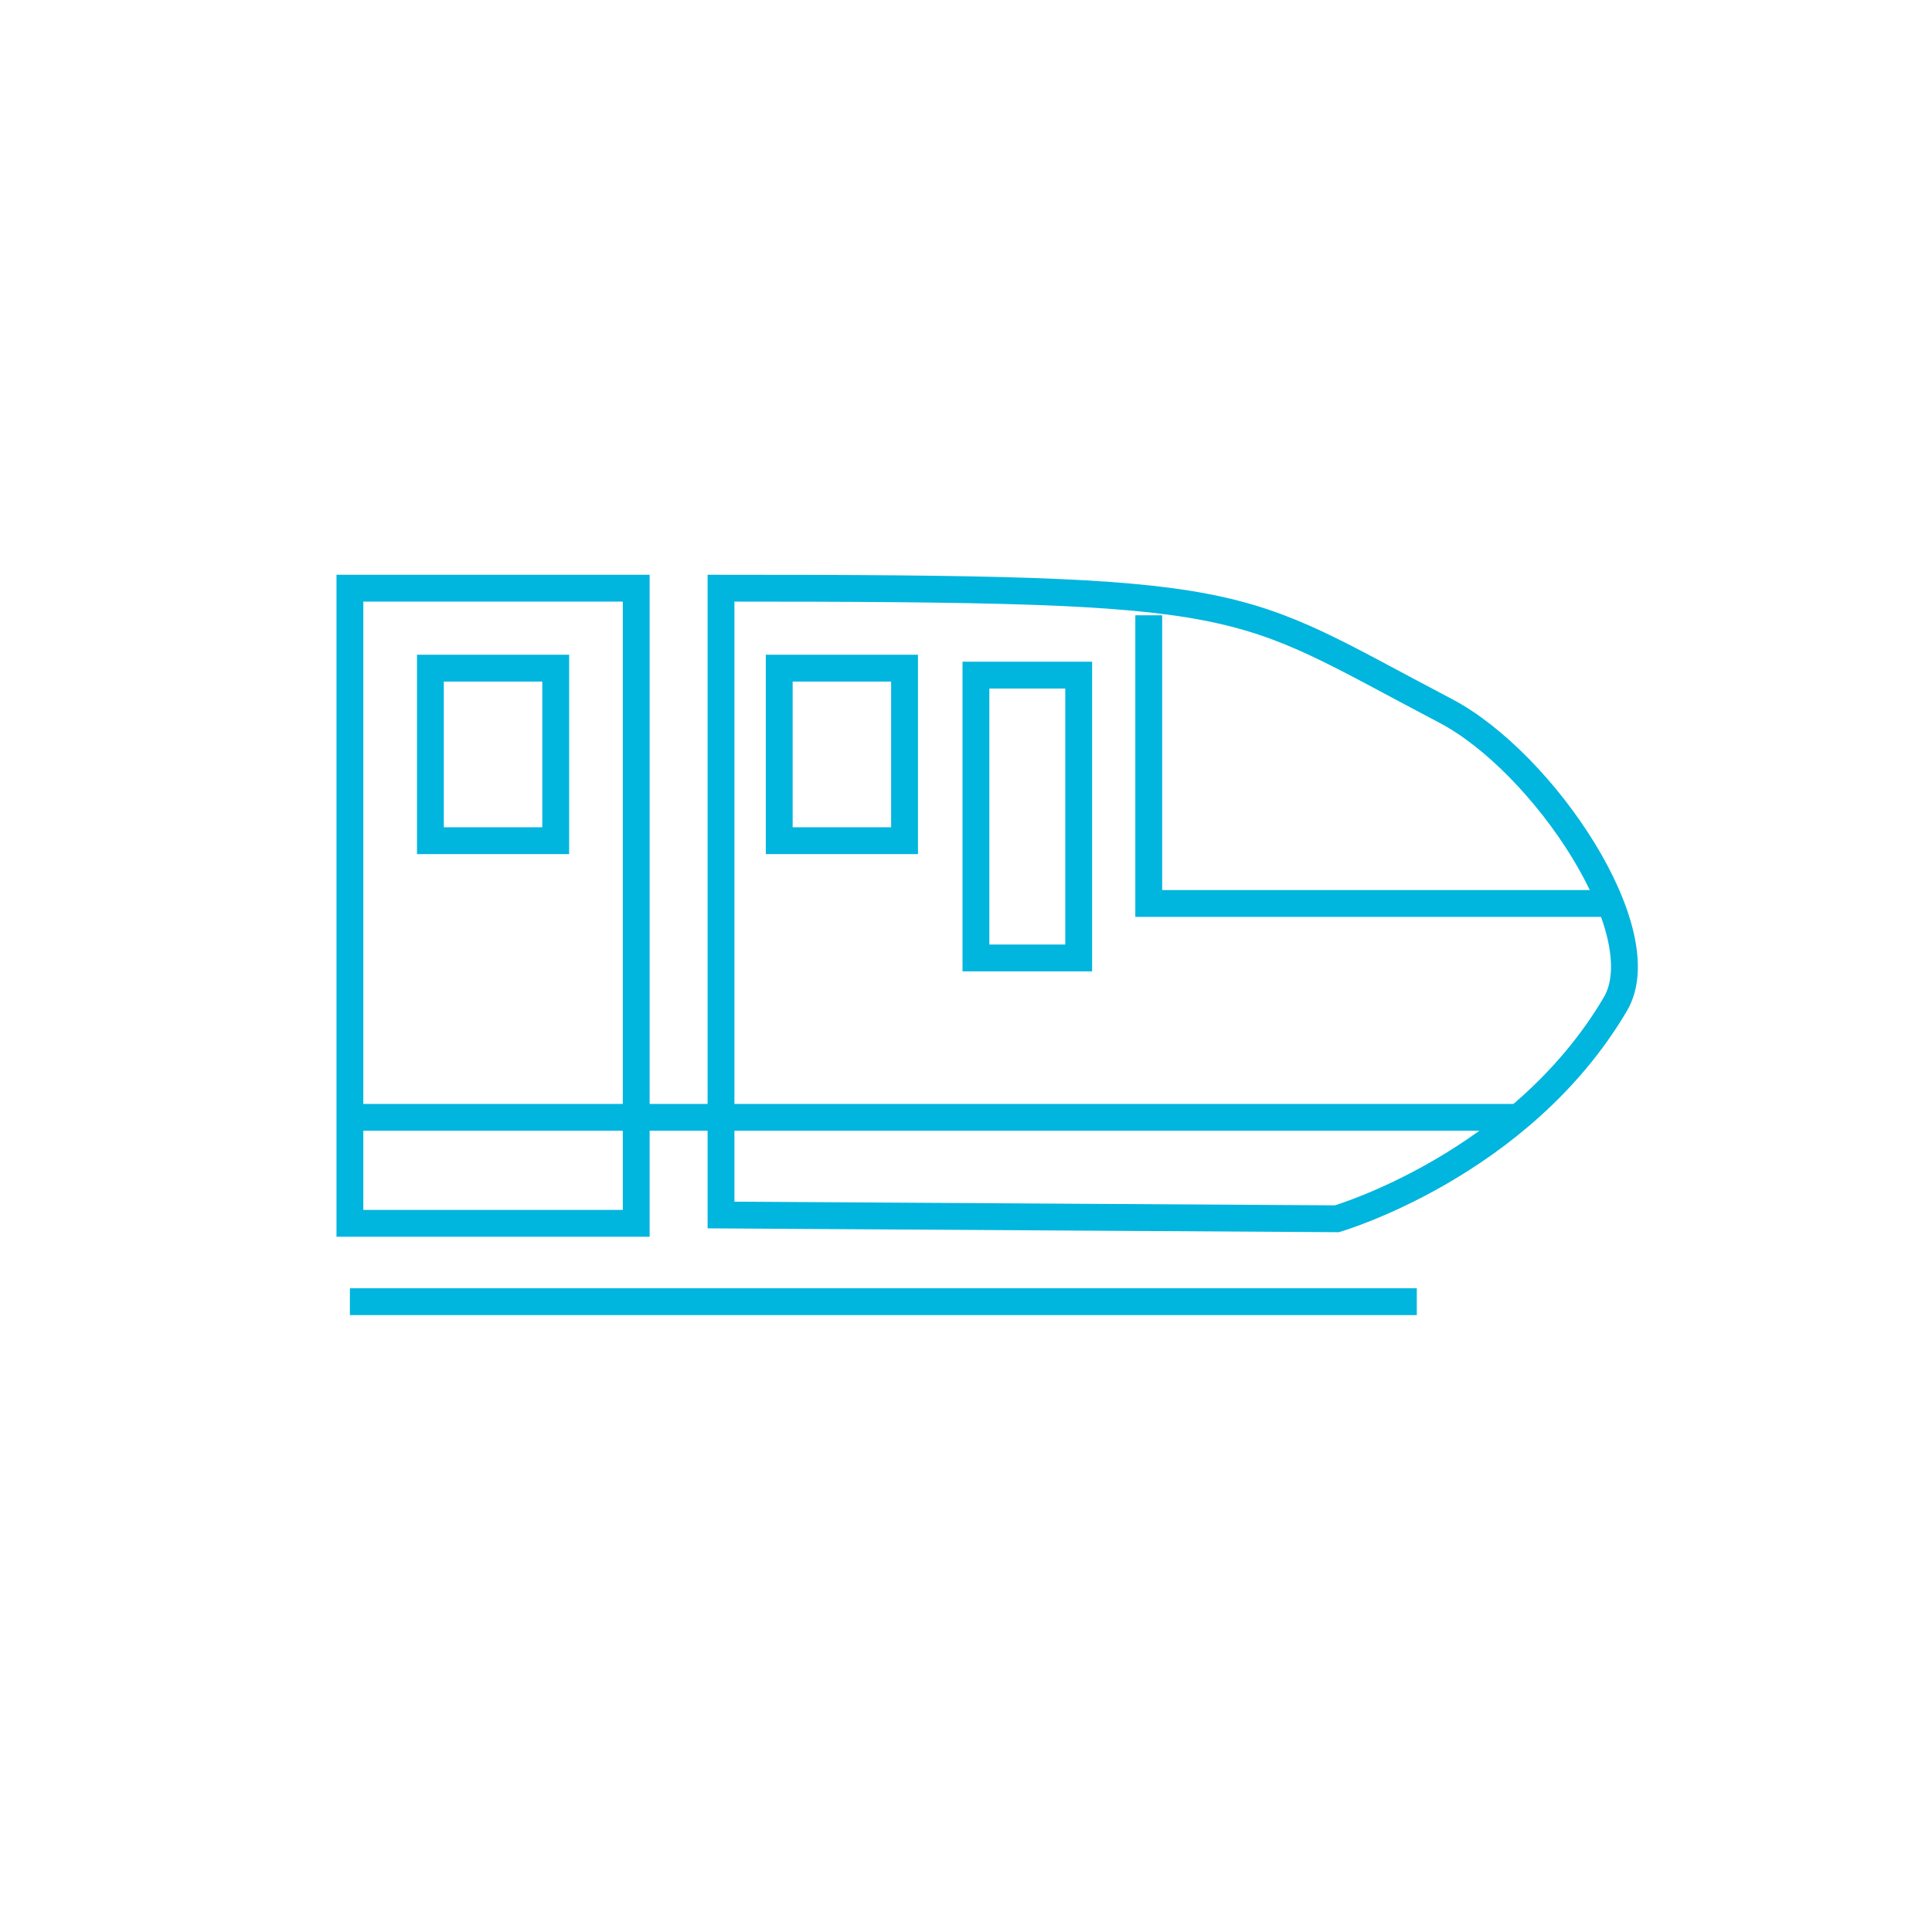
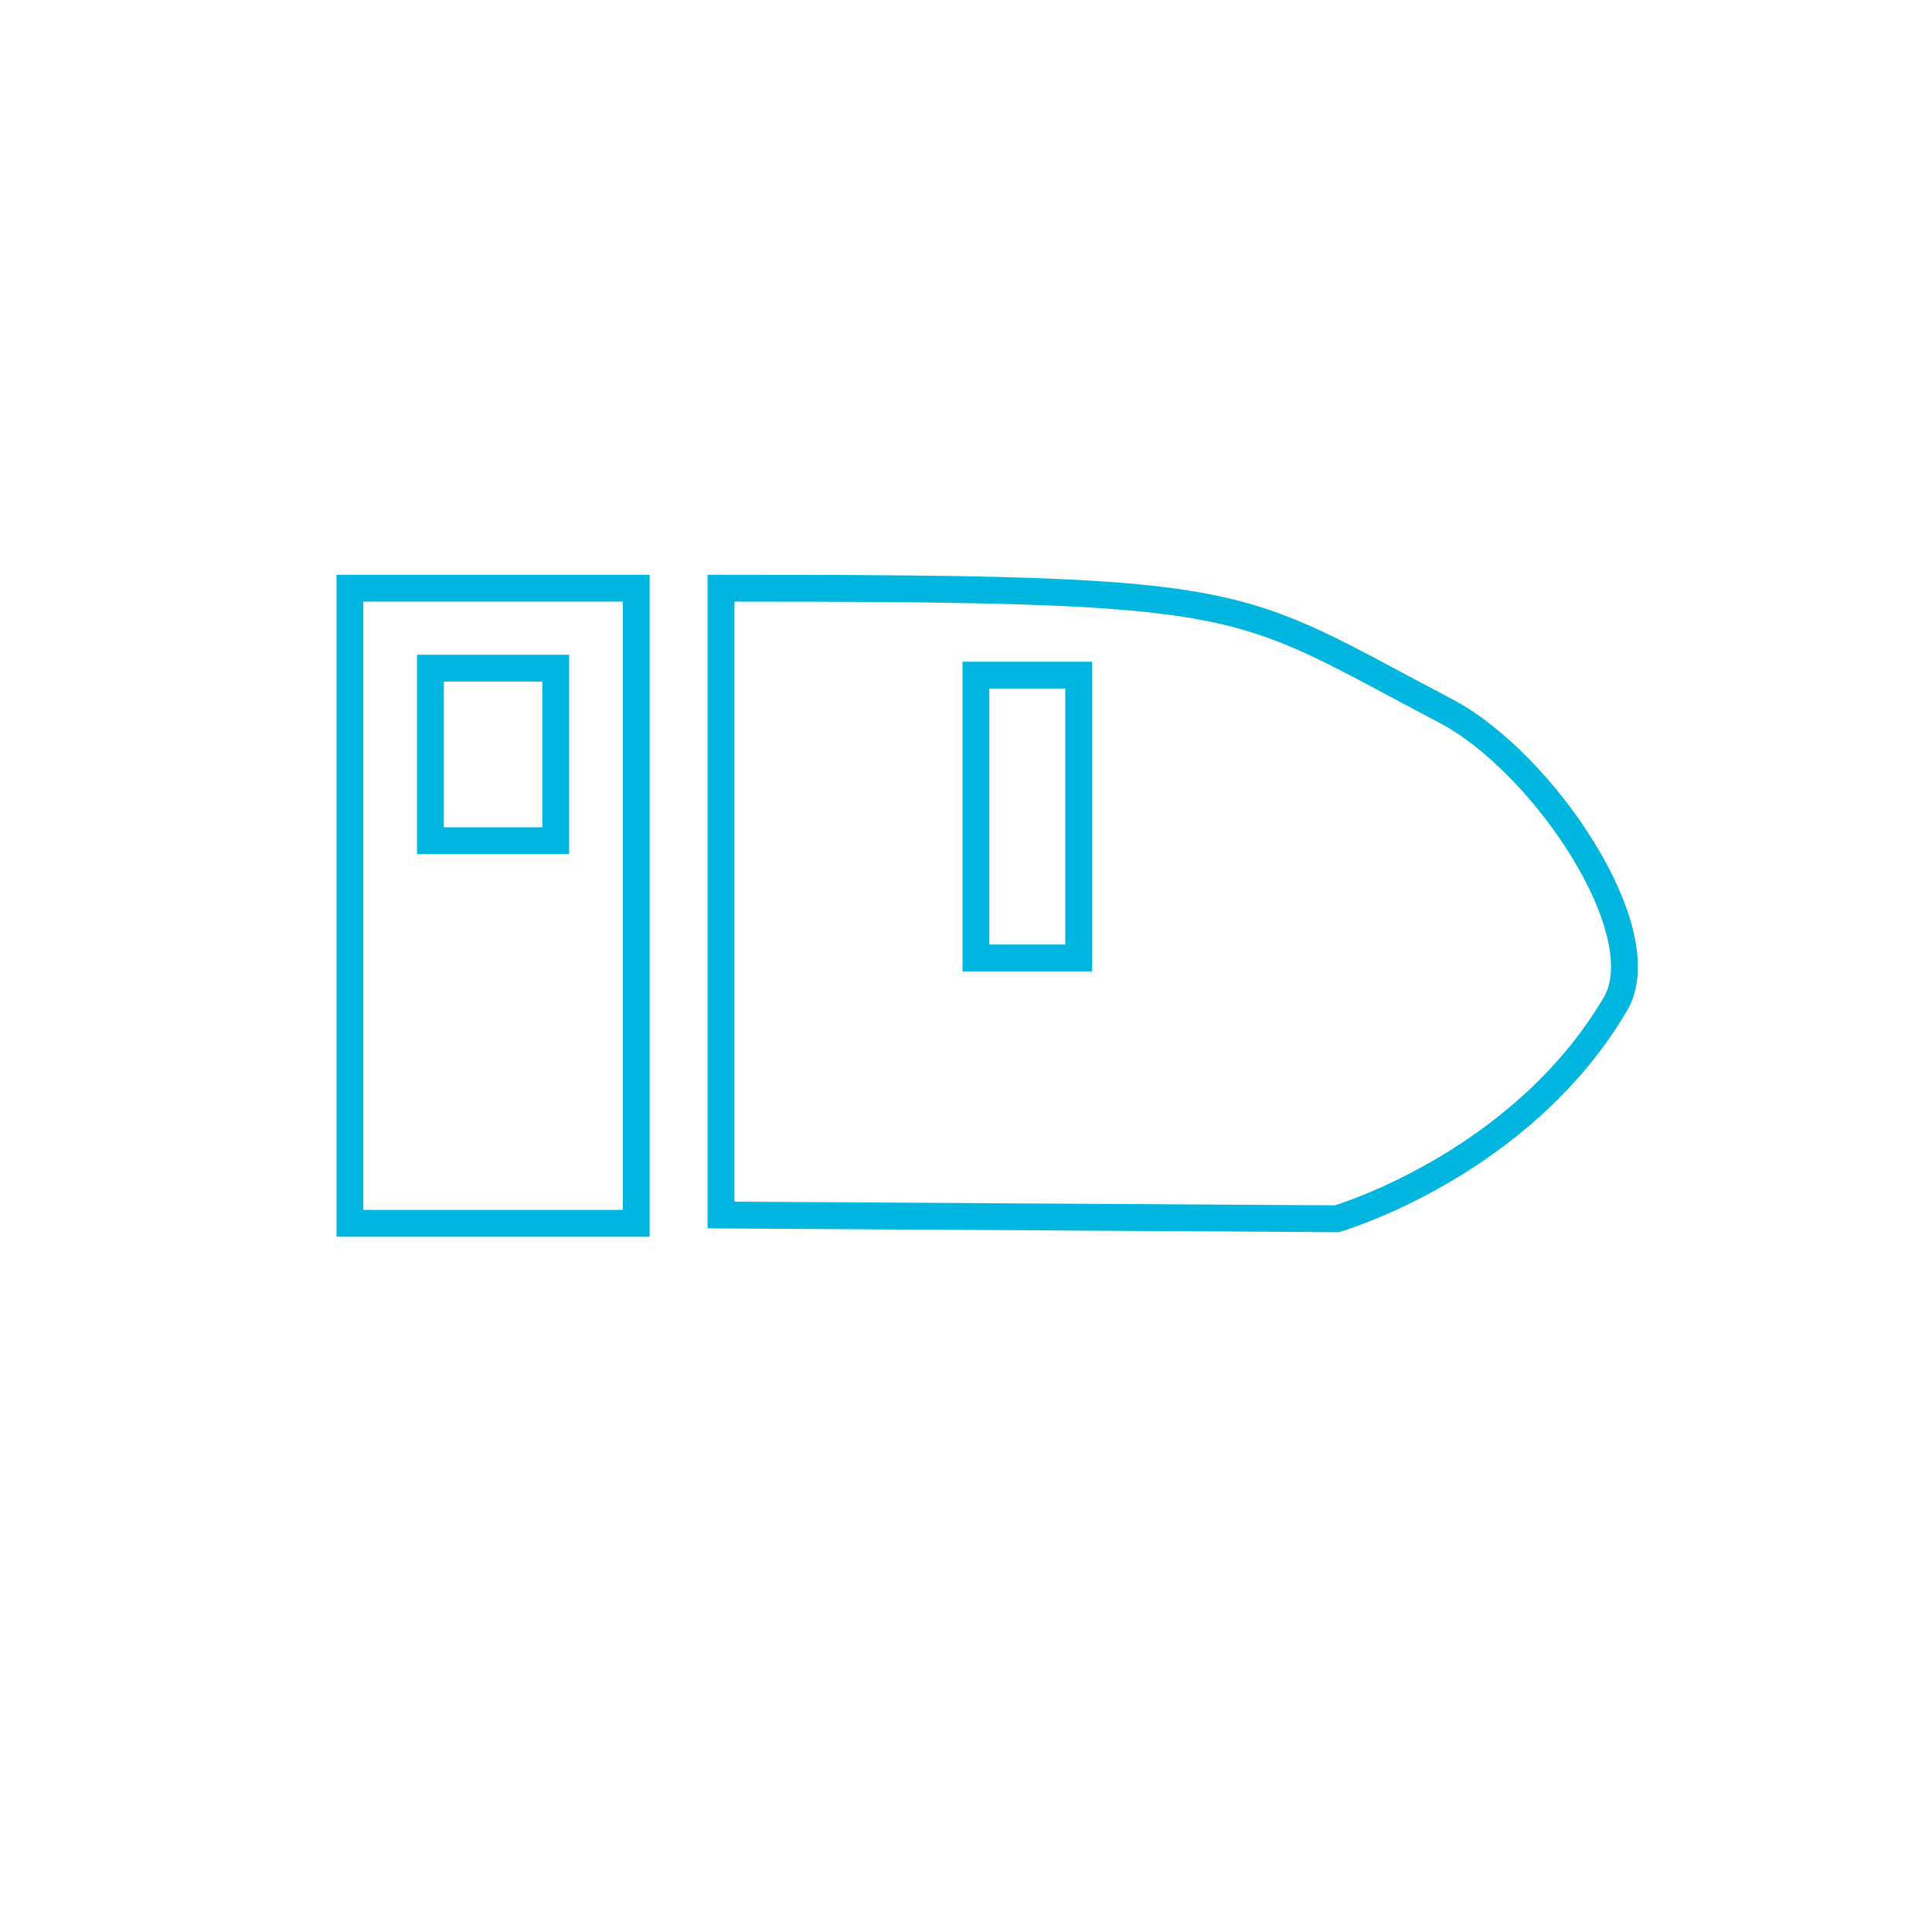
<svg xmlns="http://www.w3.org/2000/svg" id="Layer_1" viewBox="0 0 72 72">
  <defs>
    <style>.cls-1{fill:none;stroke:#00b5de;stroke-miterlimit:10;}</style>
  </defs>
-   <line class="cls-1" x1="13.04" y1="48.51" x2="52.8" y2="48.51" />
  <rect class="cls-1" x="13.04" y="21.92" width="10.67" height="23.67" />
  <path class="cls-1" d="M26.87,21.92v23.36l22.95,.14s6.84-1.99,10.38-8c1.58-2.68-2.69-9.02-6.33-10.93-8.08-4.23-6.86-4.57-27-4.57Z" />
-   <polyline class="cls-1" points="42.81 22.93 42.81 33.67 60 33.67" />
  <rect class="cls-1" x="36.37" y="25.16" width="3.83" height="10.54" />
-   <rect class="cls-1" x="29.04" y="24.9" width="4.67" height="6.43" />
  <rect class="cls-1" x="16.04" y="24.9" width="4.67" height="6.43" />
-   <line class="cls-1" x1="56.58" y1="41.64" x2="13.04" y2="41.64" />
</svg>